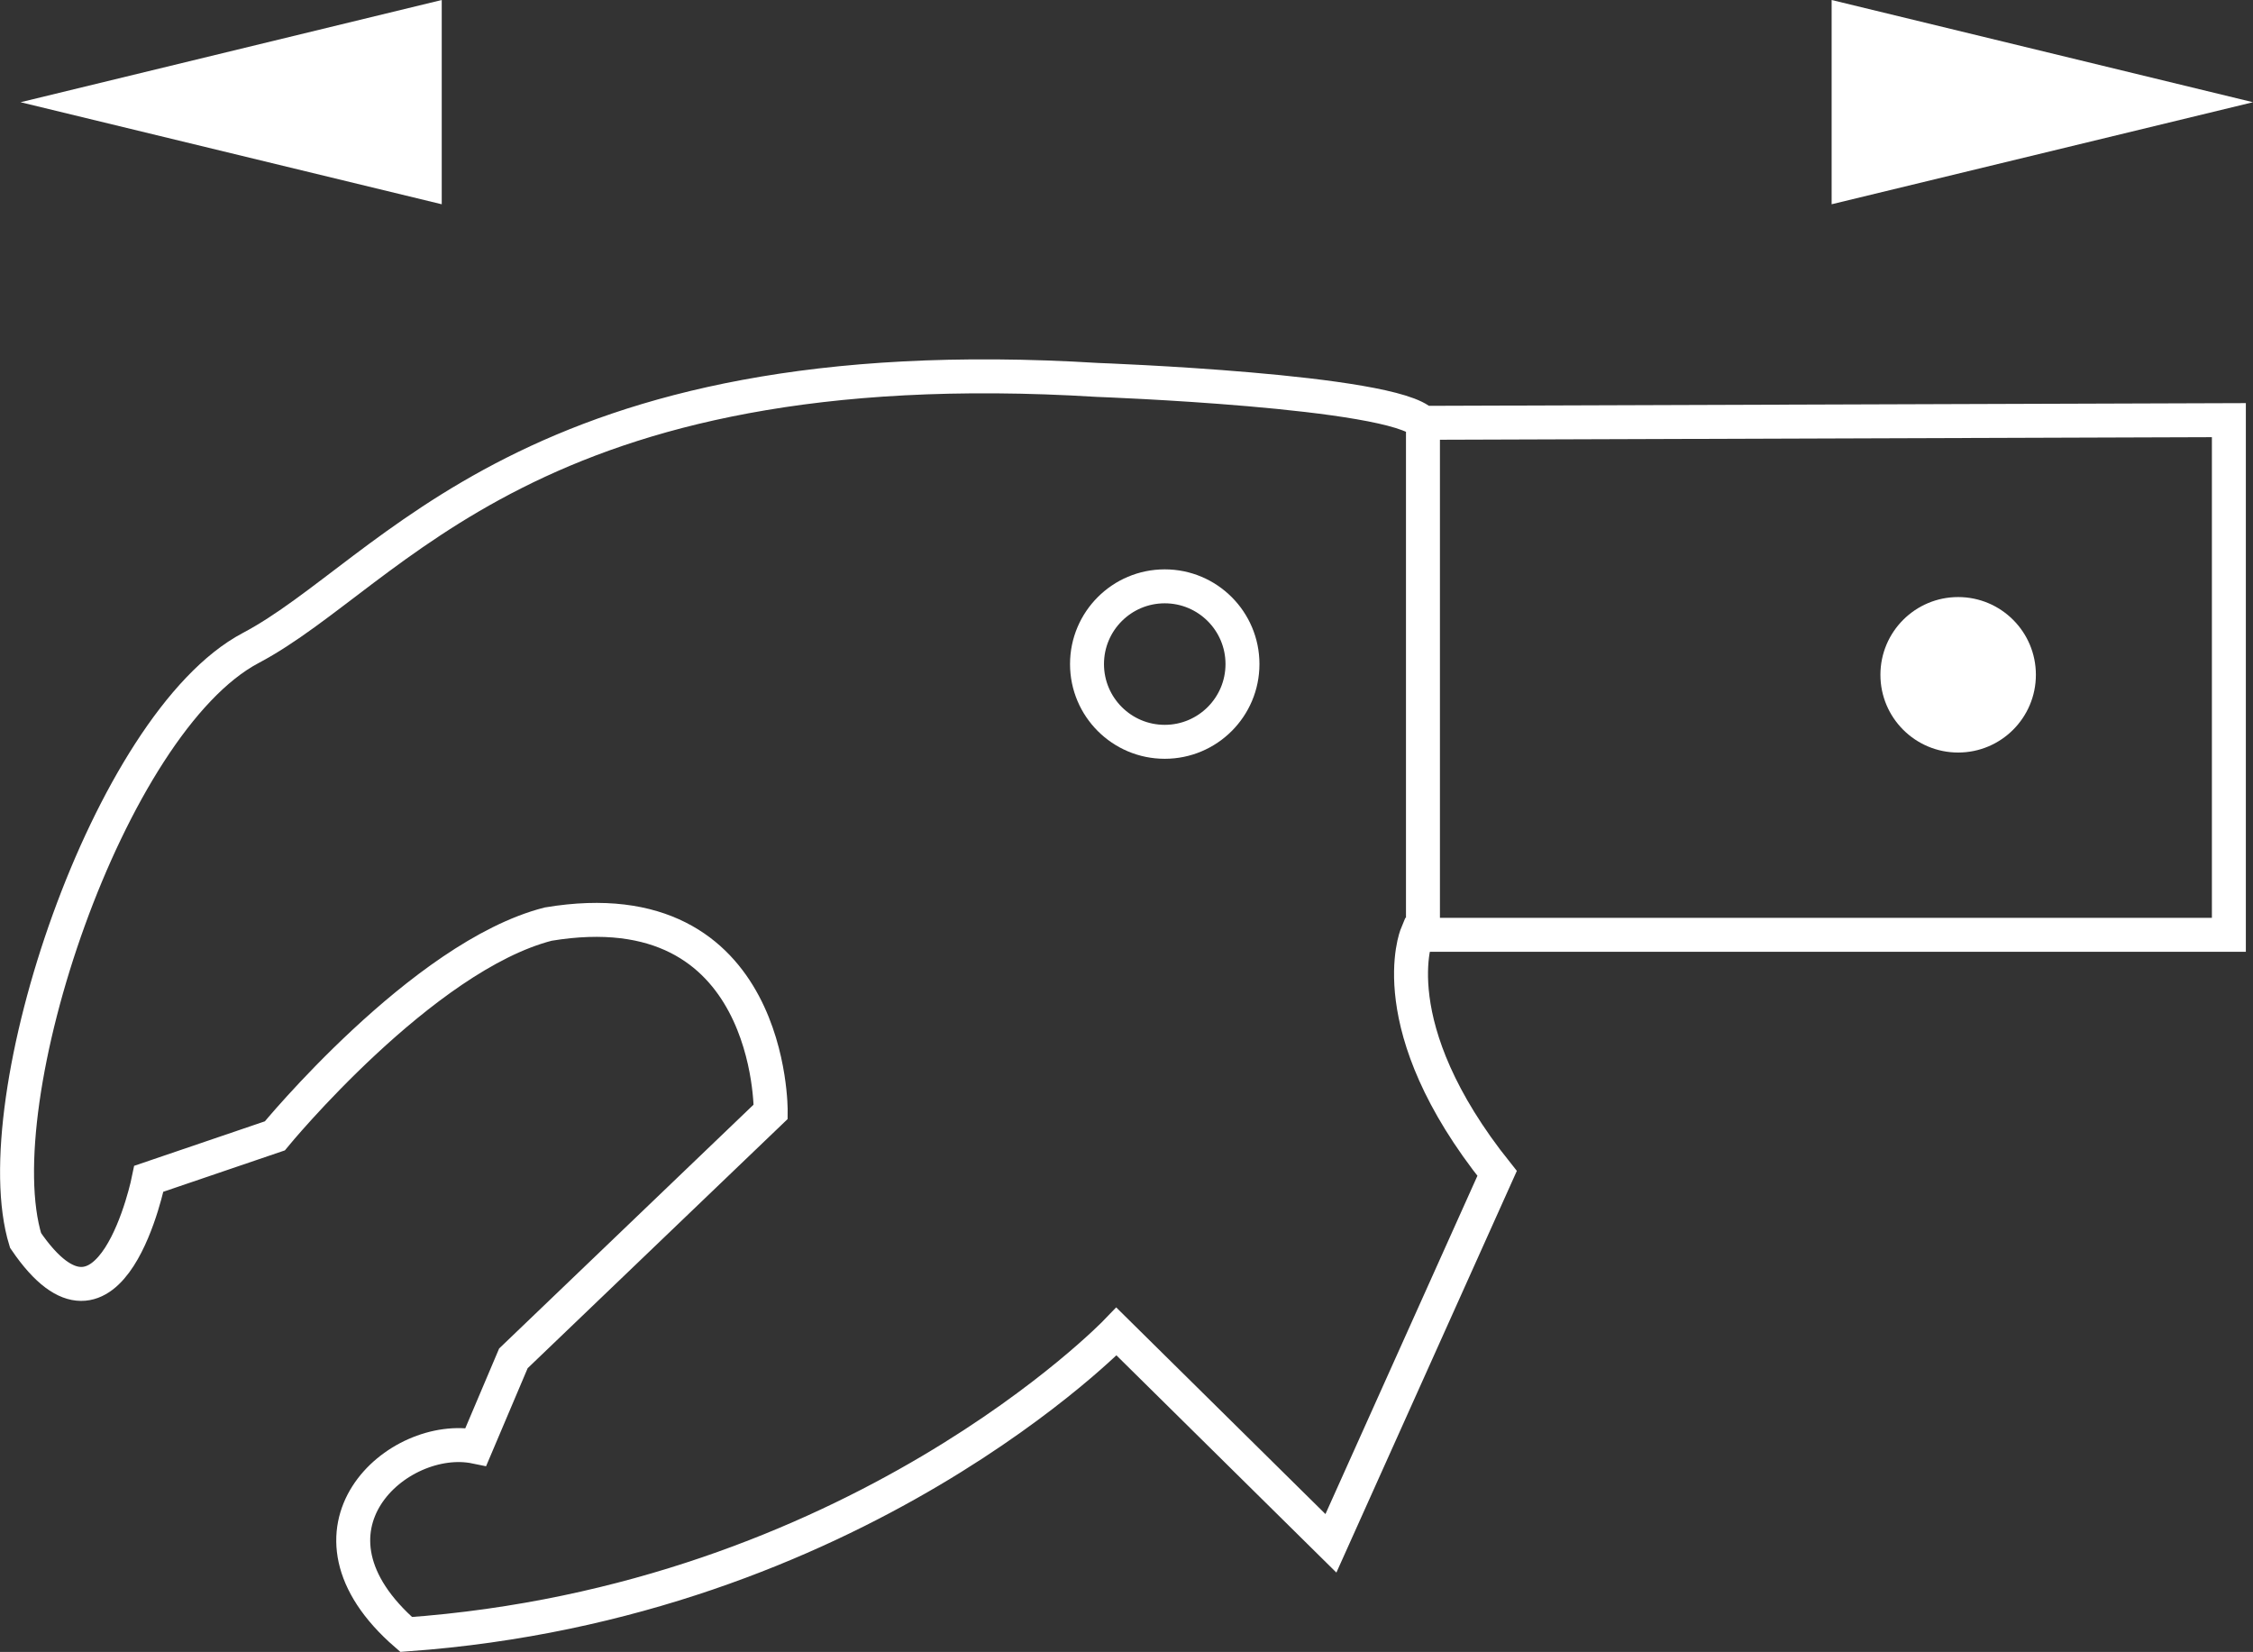
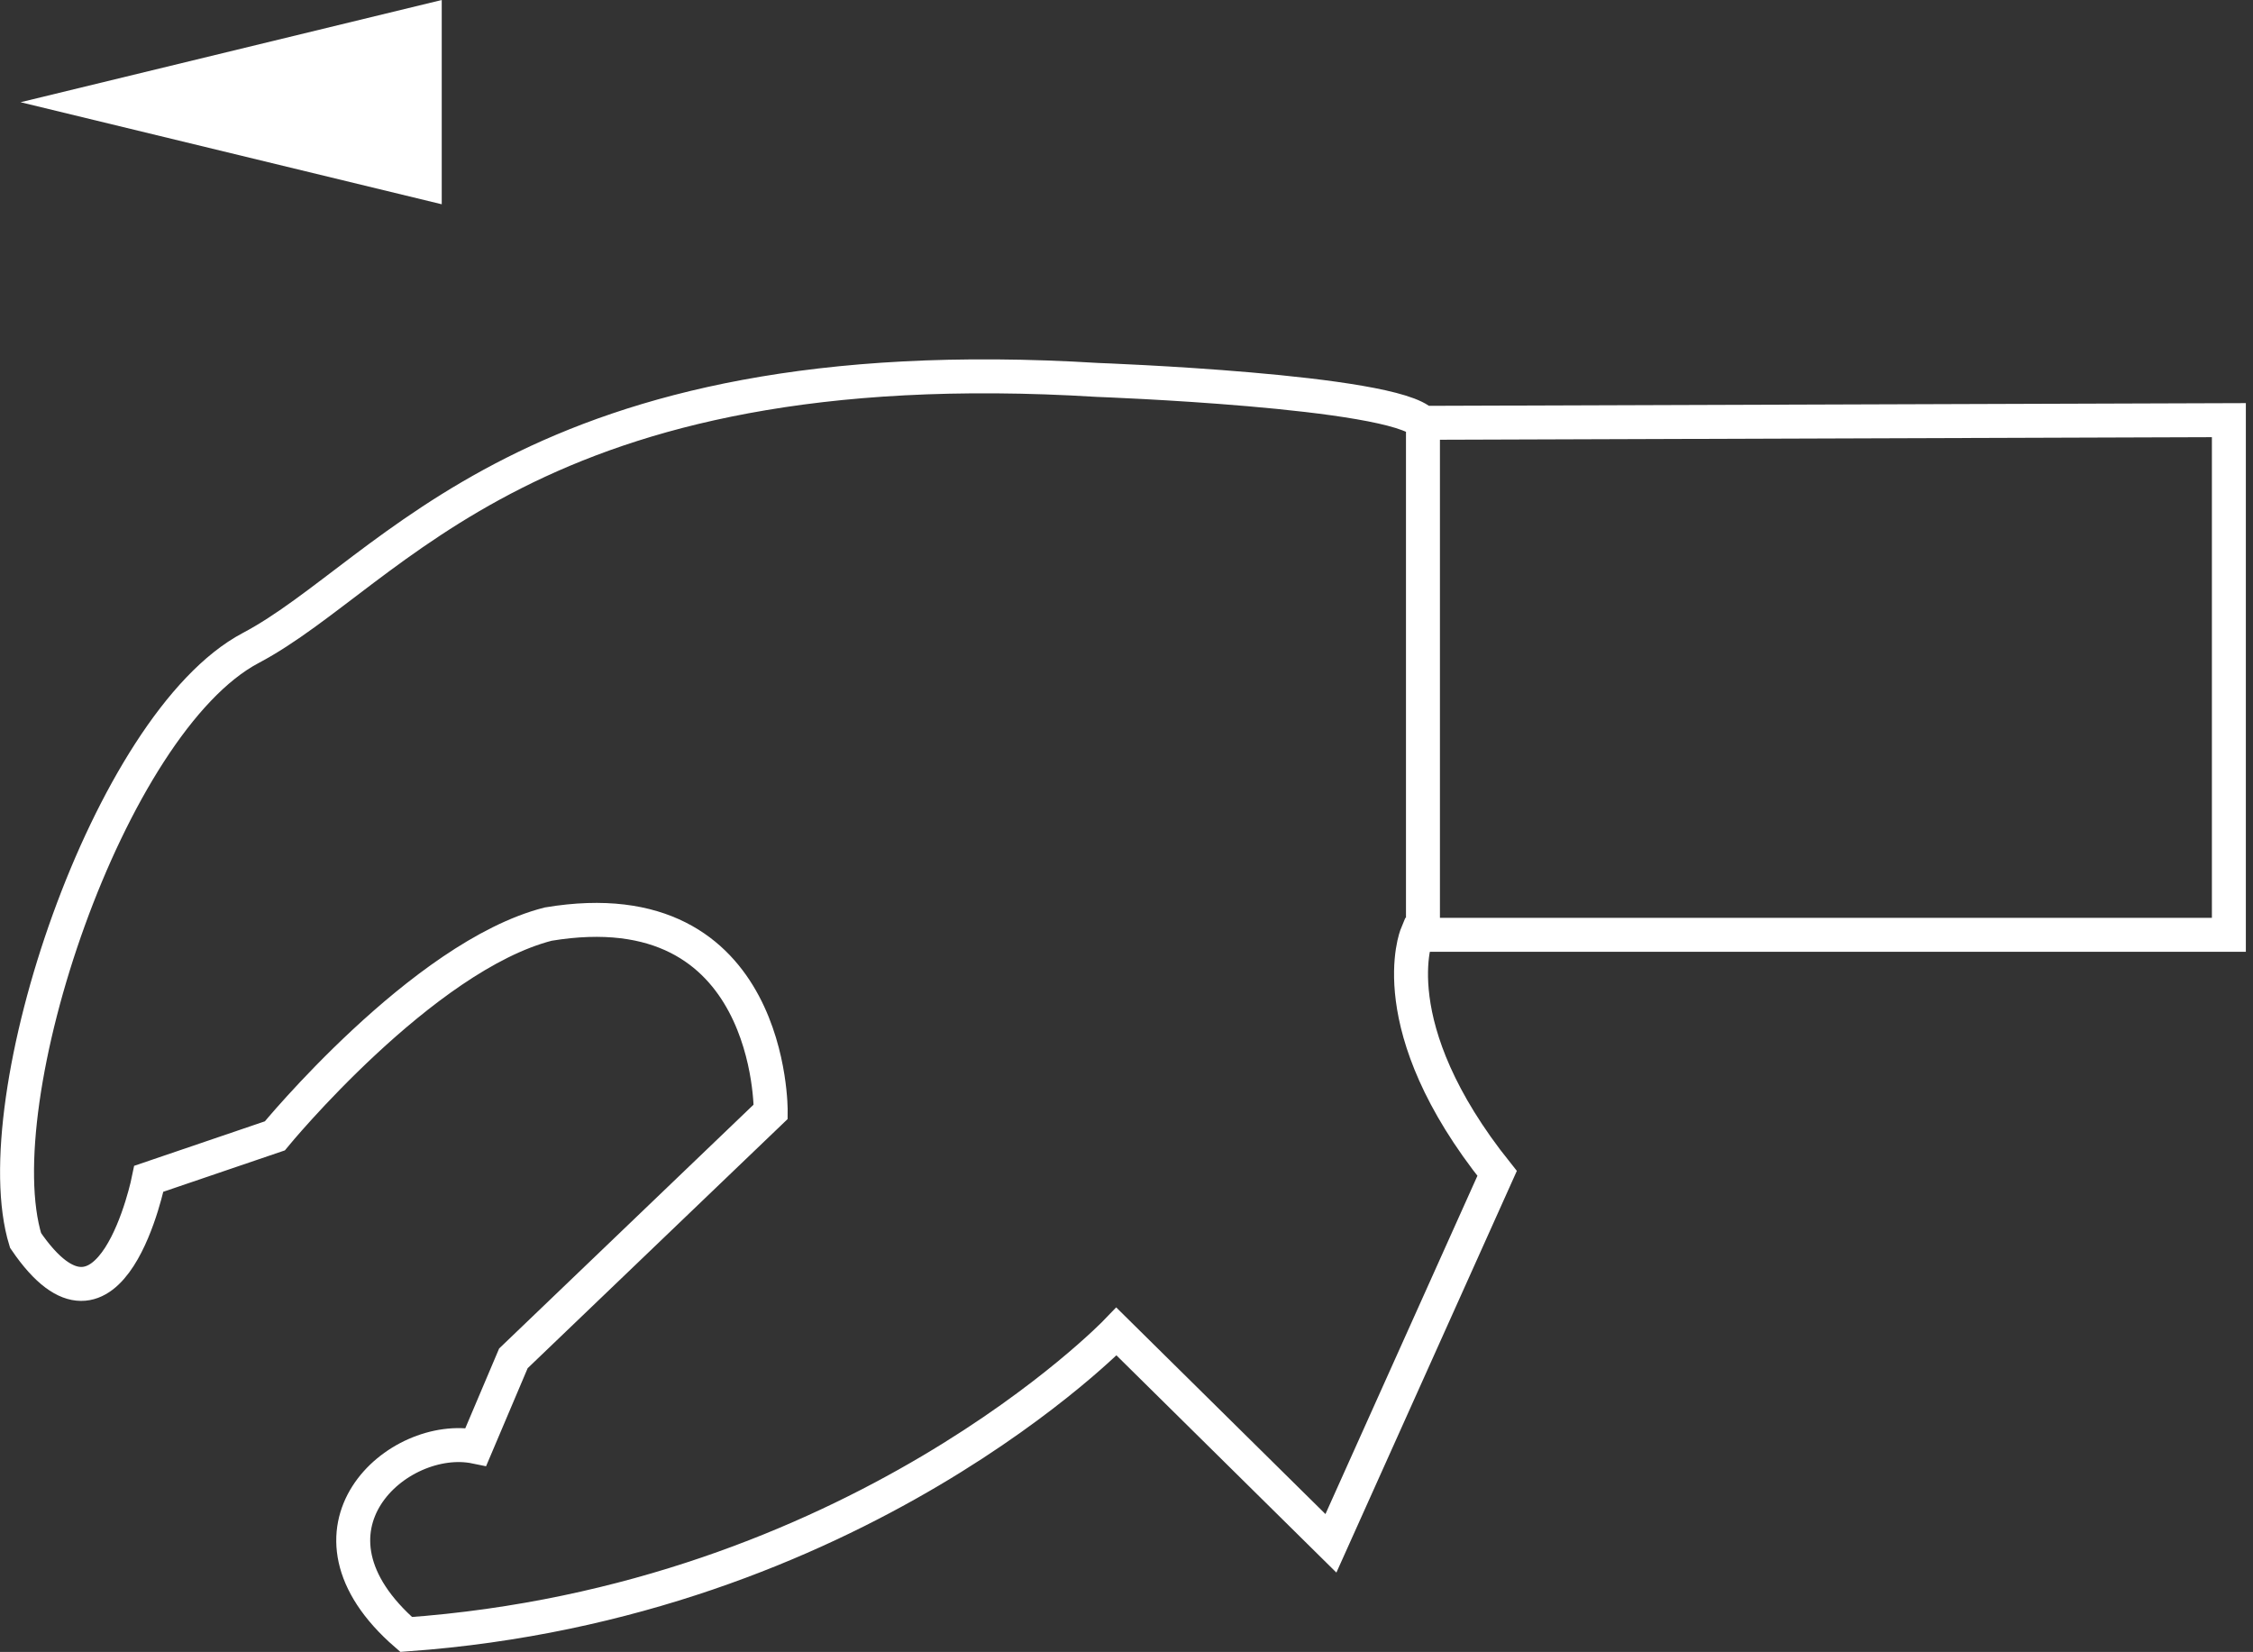
<svg xmlns="http://www.w3.org/2000/svg" version="1.1" id="Ebene_1" x="0px" y="0px" viewBox="0 0 12.608 9.244" enable-background="new 0 0 12.608 9.244" xml:space="preserve">
  <rect x="0" y="0" width="12.608" height="9.244" fill="#333333" stroke="none" />
  <g id="lange">
    <polygon fill="#FFFFFF" points="2.472,0 2.472,1.143 0.115,0.572  " />
-     <polygon fill="#FFFFFF" points="10.25,0 10.25,1.143 12.608,0.572  " />
  </g>
  <g id="schluesselweite_A">
</g>
  <g id="Ebene_4">
    <g>
      <path fill="none" stroke="#FFFFFF" stroke-width="0.19" d="M6.248,7.451c0,0-1.455,1.515-3.975,1.695    c-0.675-0.585-0.045-1.14,0.39-1.05l0.21-0.495l1.44-1.38c0,0,0.015-1.26-1.245-1.05c-0.705,0.18-1.53,1.185-1.53,1.185    l-0.705,0.24c0,0-0.21,1.05-0.69,0.345c-0.24-0.78,0.465-2.895,1.26-3.315s1.56-1.695,4.74-1.5c0,0,1.655,0.06,1.82,0.24    l4.51-0.015v2.562v0.318h-4.545c0,0-0.21,0.51,0.45,1.335l-0.93,2.07L6.248,7.451z" />
-       <circle fill="none" stroke="#FFFFFF" stroke-width="0.19" cx="6.518" cy="3.716" r="0.435" />
-       <circle fill="#FFFFFF" cx="10.958" cy="3.776" r="0.435" />
      <path fill="none" stroke="#FFFFFF" stroke-width="0.19" stroke-miterlimit="10" d="M7.928,5.231" />
      <line fill="none" stroke="#FFFFFF" stroke-width="0.19" stroke-miterlimit="10" x1="7.963" y1="2.416" x2="7.963" y2="5.236" />
    </g>
  </g>
</svg>